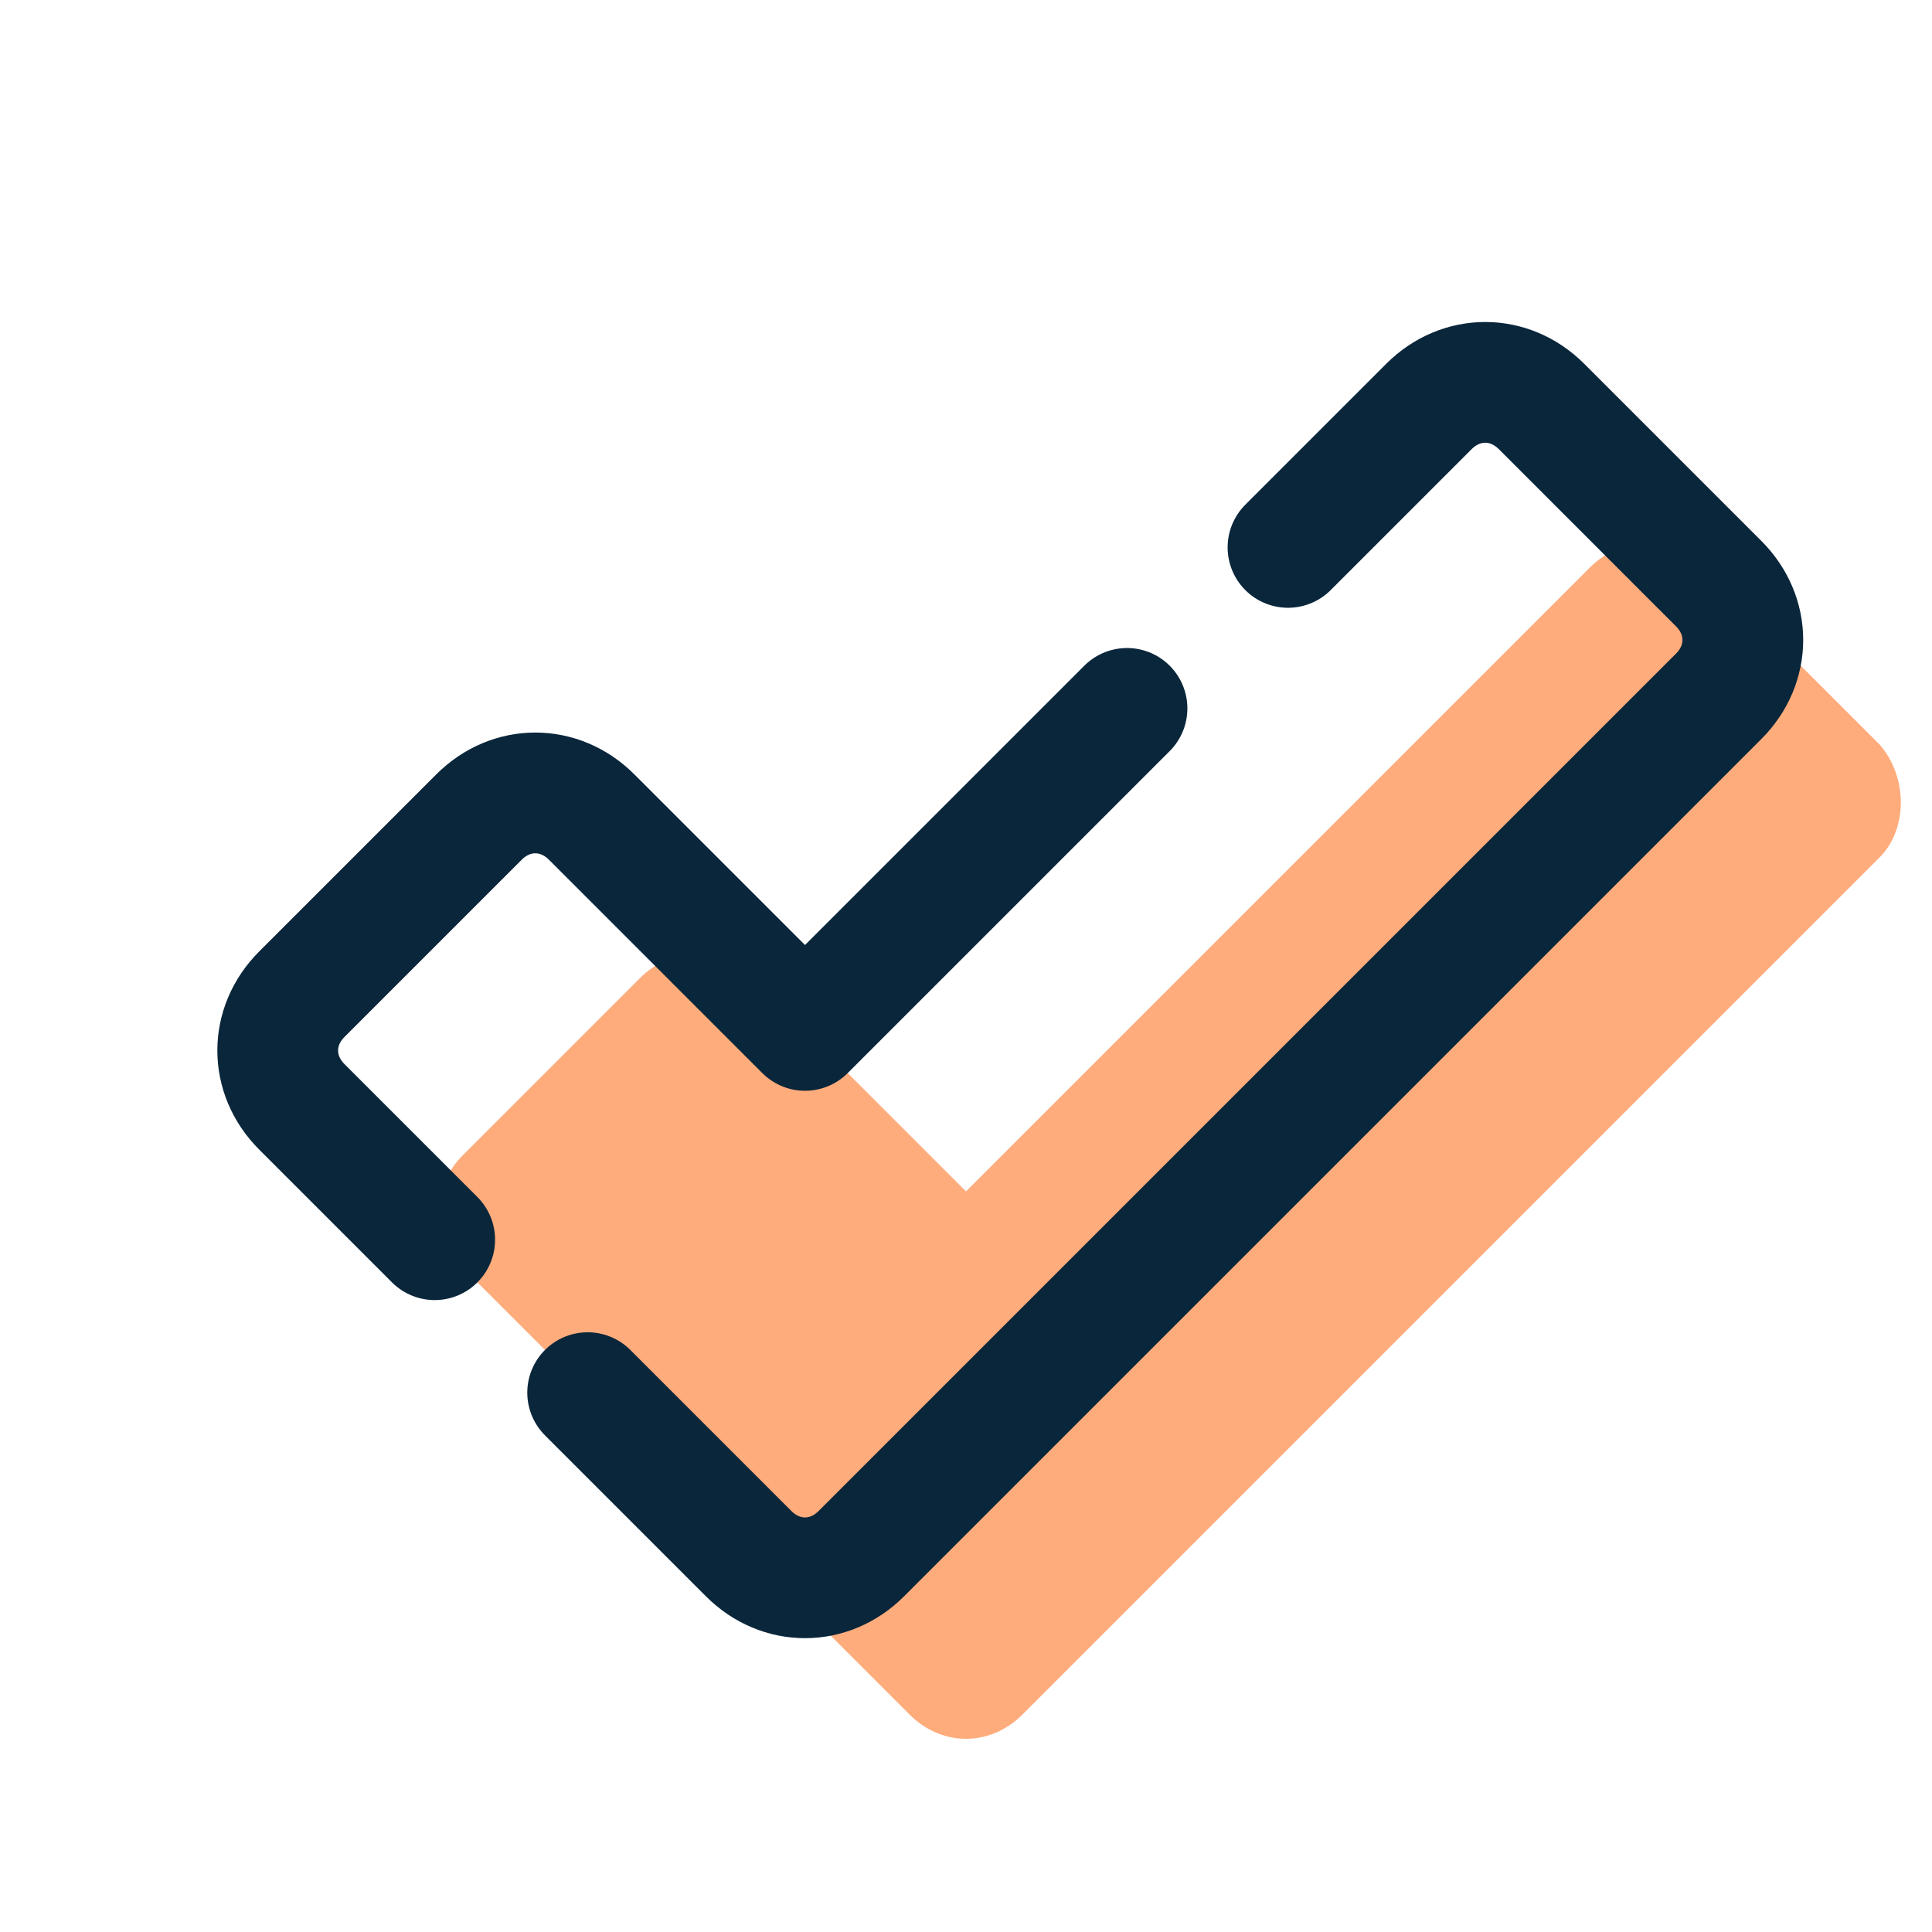
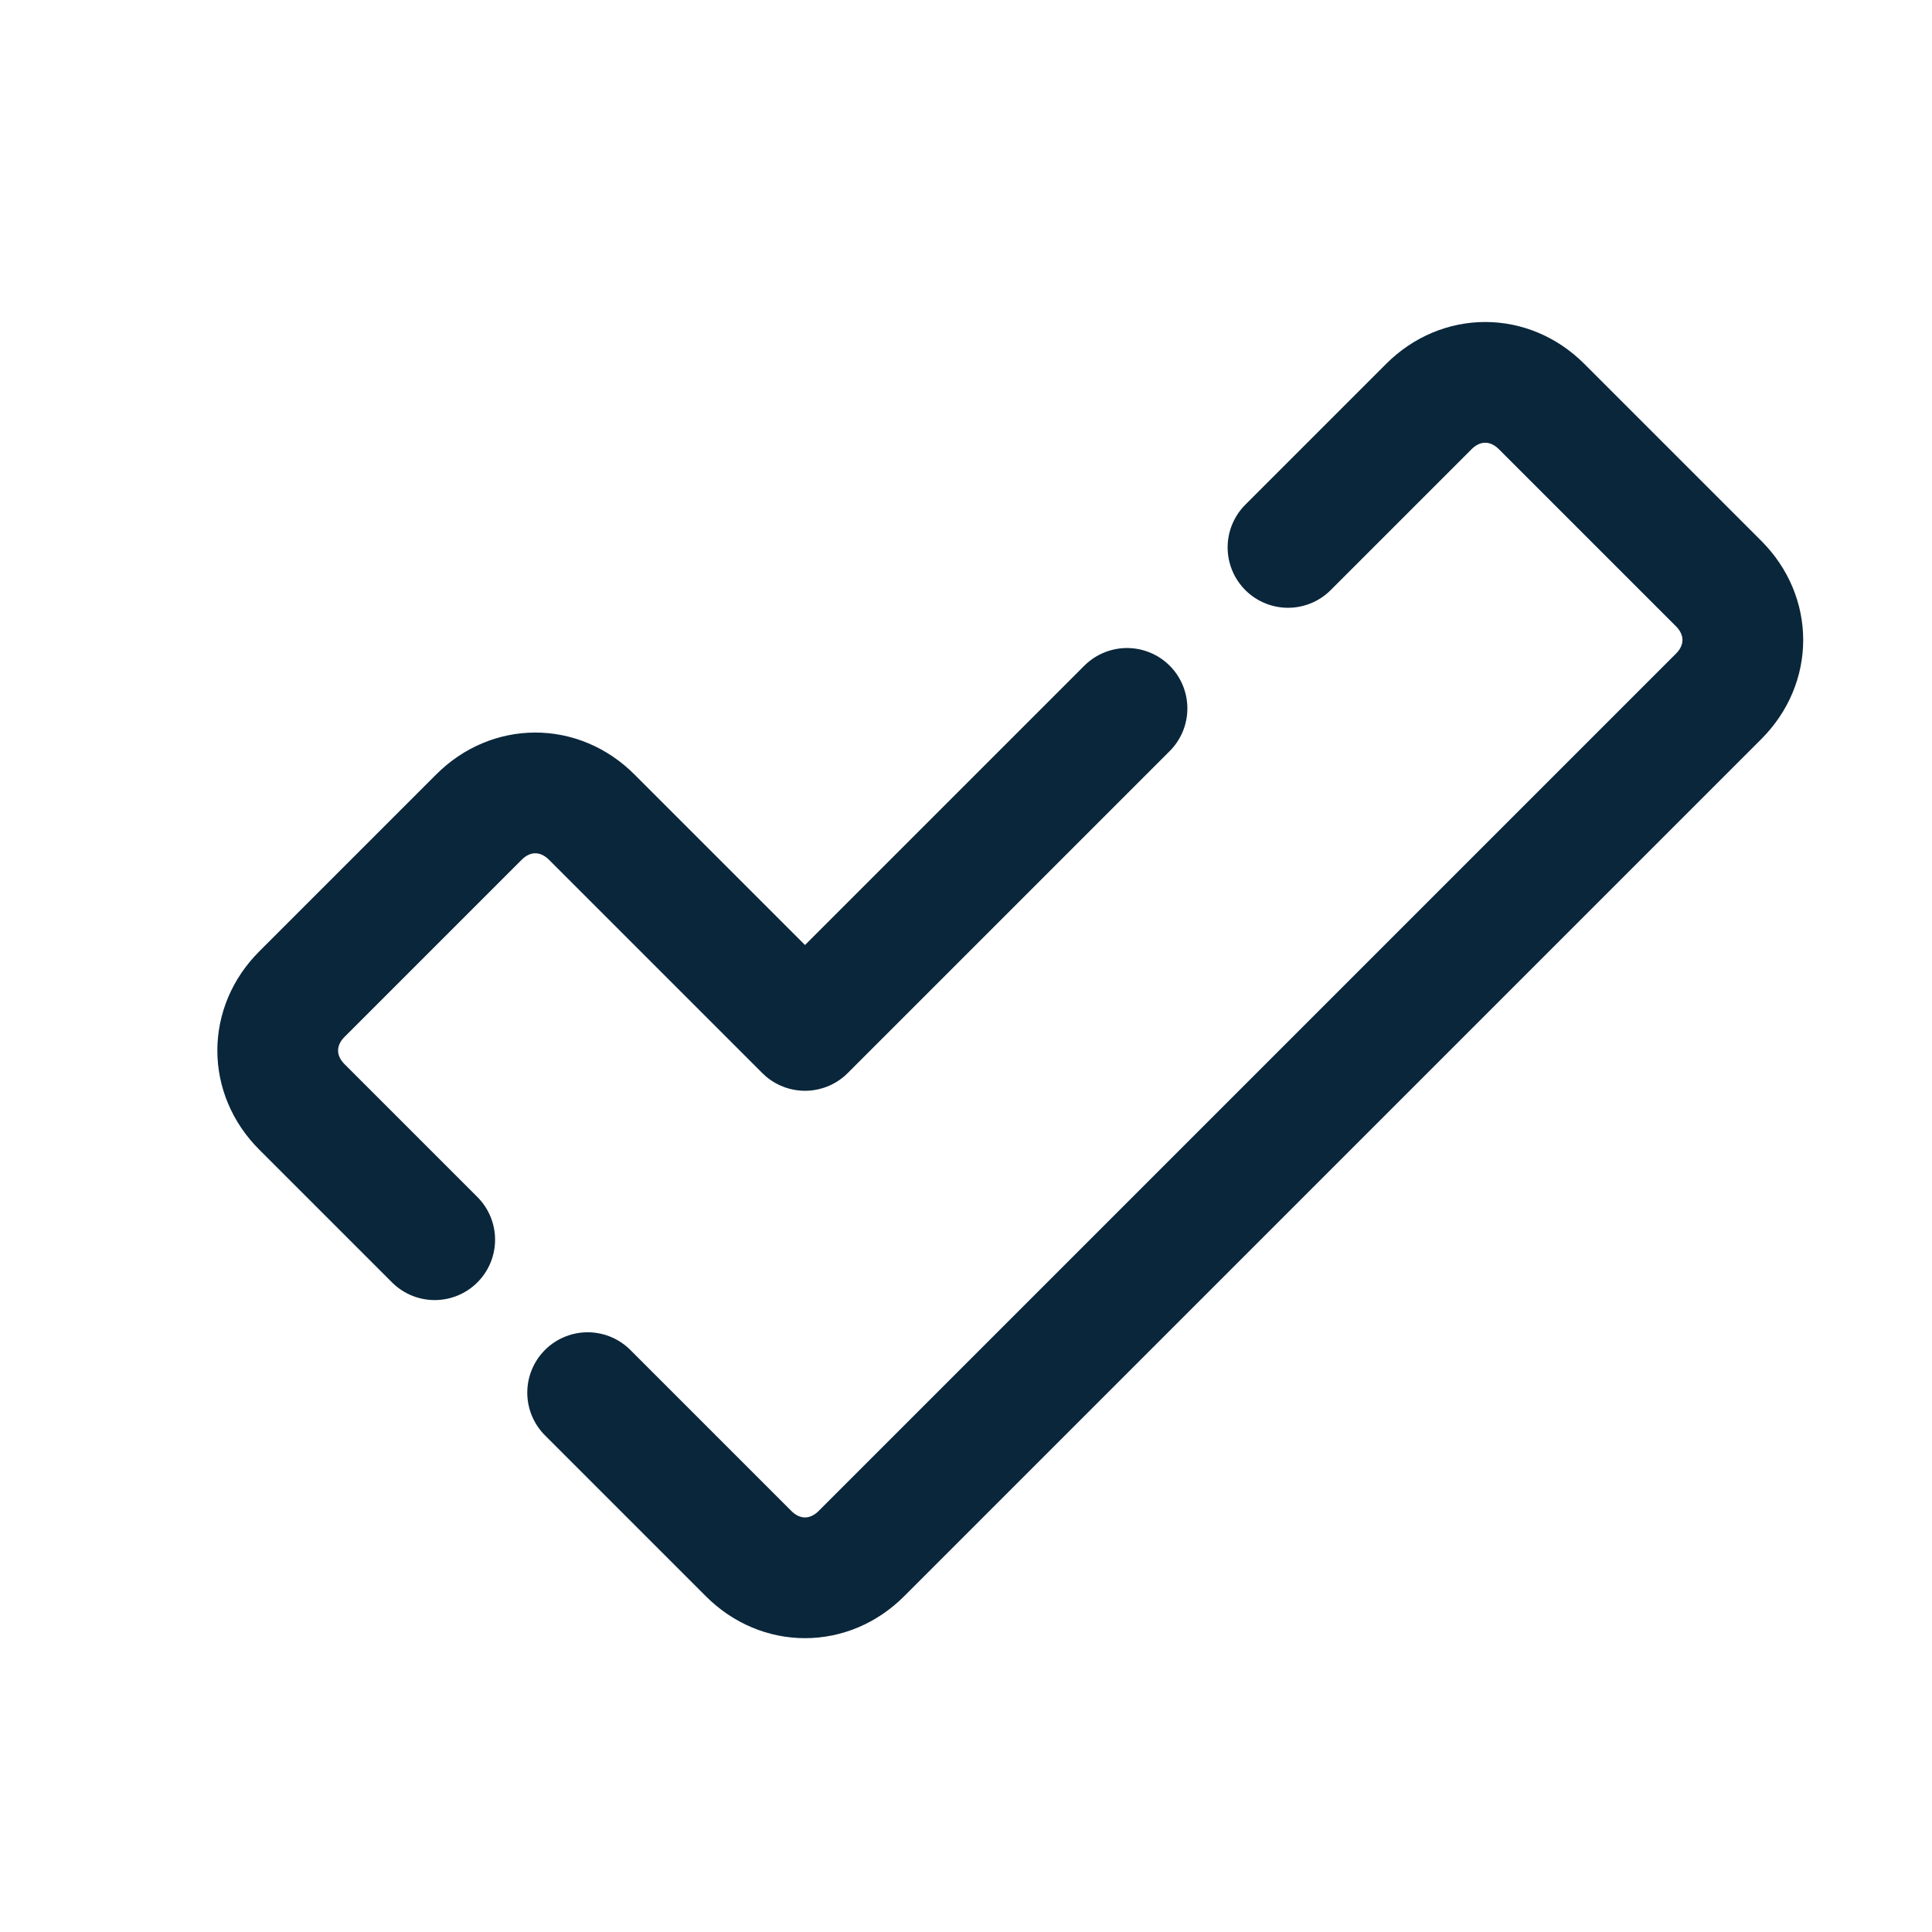
<svg xmlns="http://www.w3.org/2000/svg" width="96" height="96" viewBox="0 0 96 96" fill="none">
-   <path d="M93.4 37L84.6 28.2C83 26.6 80.6 26.6 79 28.2L48 59.2L37.4 48.6C35.8 47 33.4 47 31.8 48.6L23 57.4C21.4 59 21.4 61.4 23 63L45.2 85.2C46.8 86.8 49.2 86.8 50.8 85.2L93.4 42.6C94.8 41.2 94.8 38.6 93.4 37Z" fill="#FF975B" fill-opacity="0.8" />
  <path d="M29.2 69.2L37.2 77.2C38.8 78.8 41.2 78.8 42.8 77.2L85.4 34.6C87 33 87 30.6 85.4 29L76.6 20.2C75 18.6 72.6 18.6 71 20.2L64 27.2" stroke="#0A263B" stroke-width="6" stroke-miterlimit="10" stroke-linecap="round" stroke-linejoin="round" />
  <path d="M56 35.2L40 51.2L29.4 40.6C27.8 39 25.4 39 23.8 40.6L15 49.4C13.4 51 13.4 53.4 15 55L21.6 61.6" stroke="#0A263B" stroke-width="6" stroke-miterlimit="10" stroke-linecap="round" stroke-linejoin="round" />
</svg>